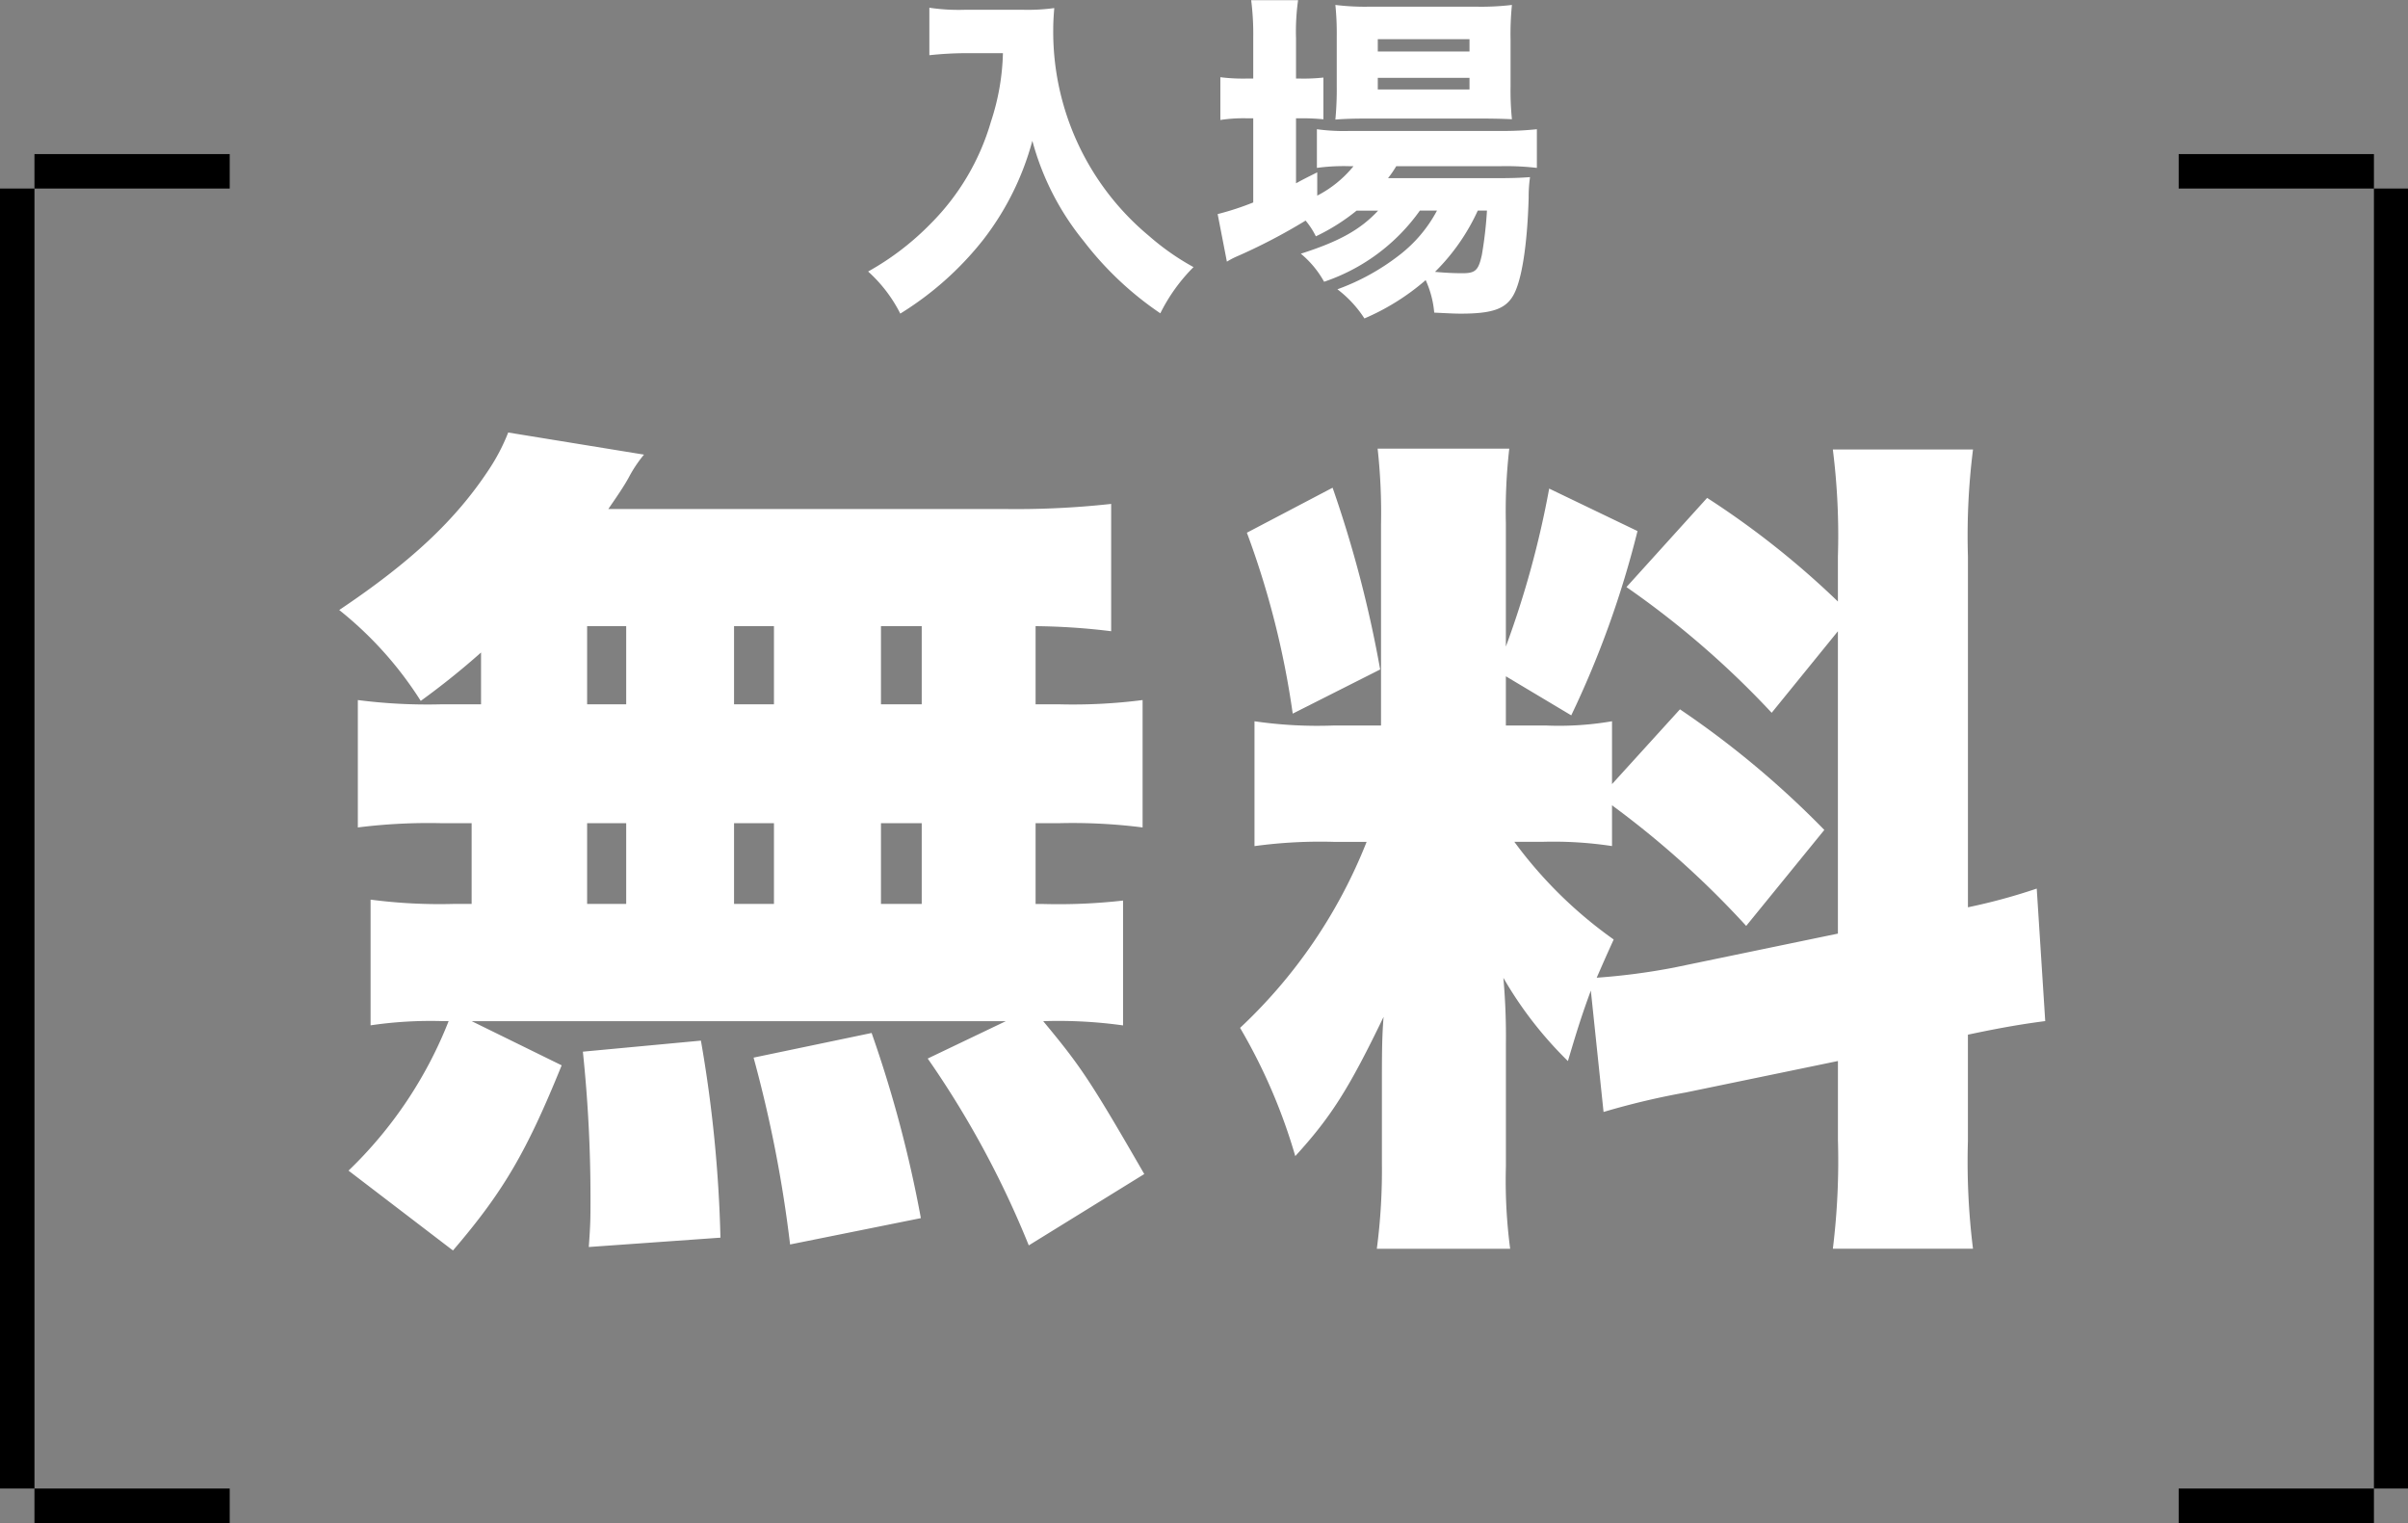
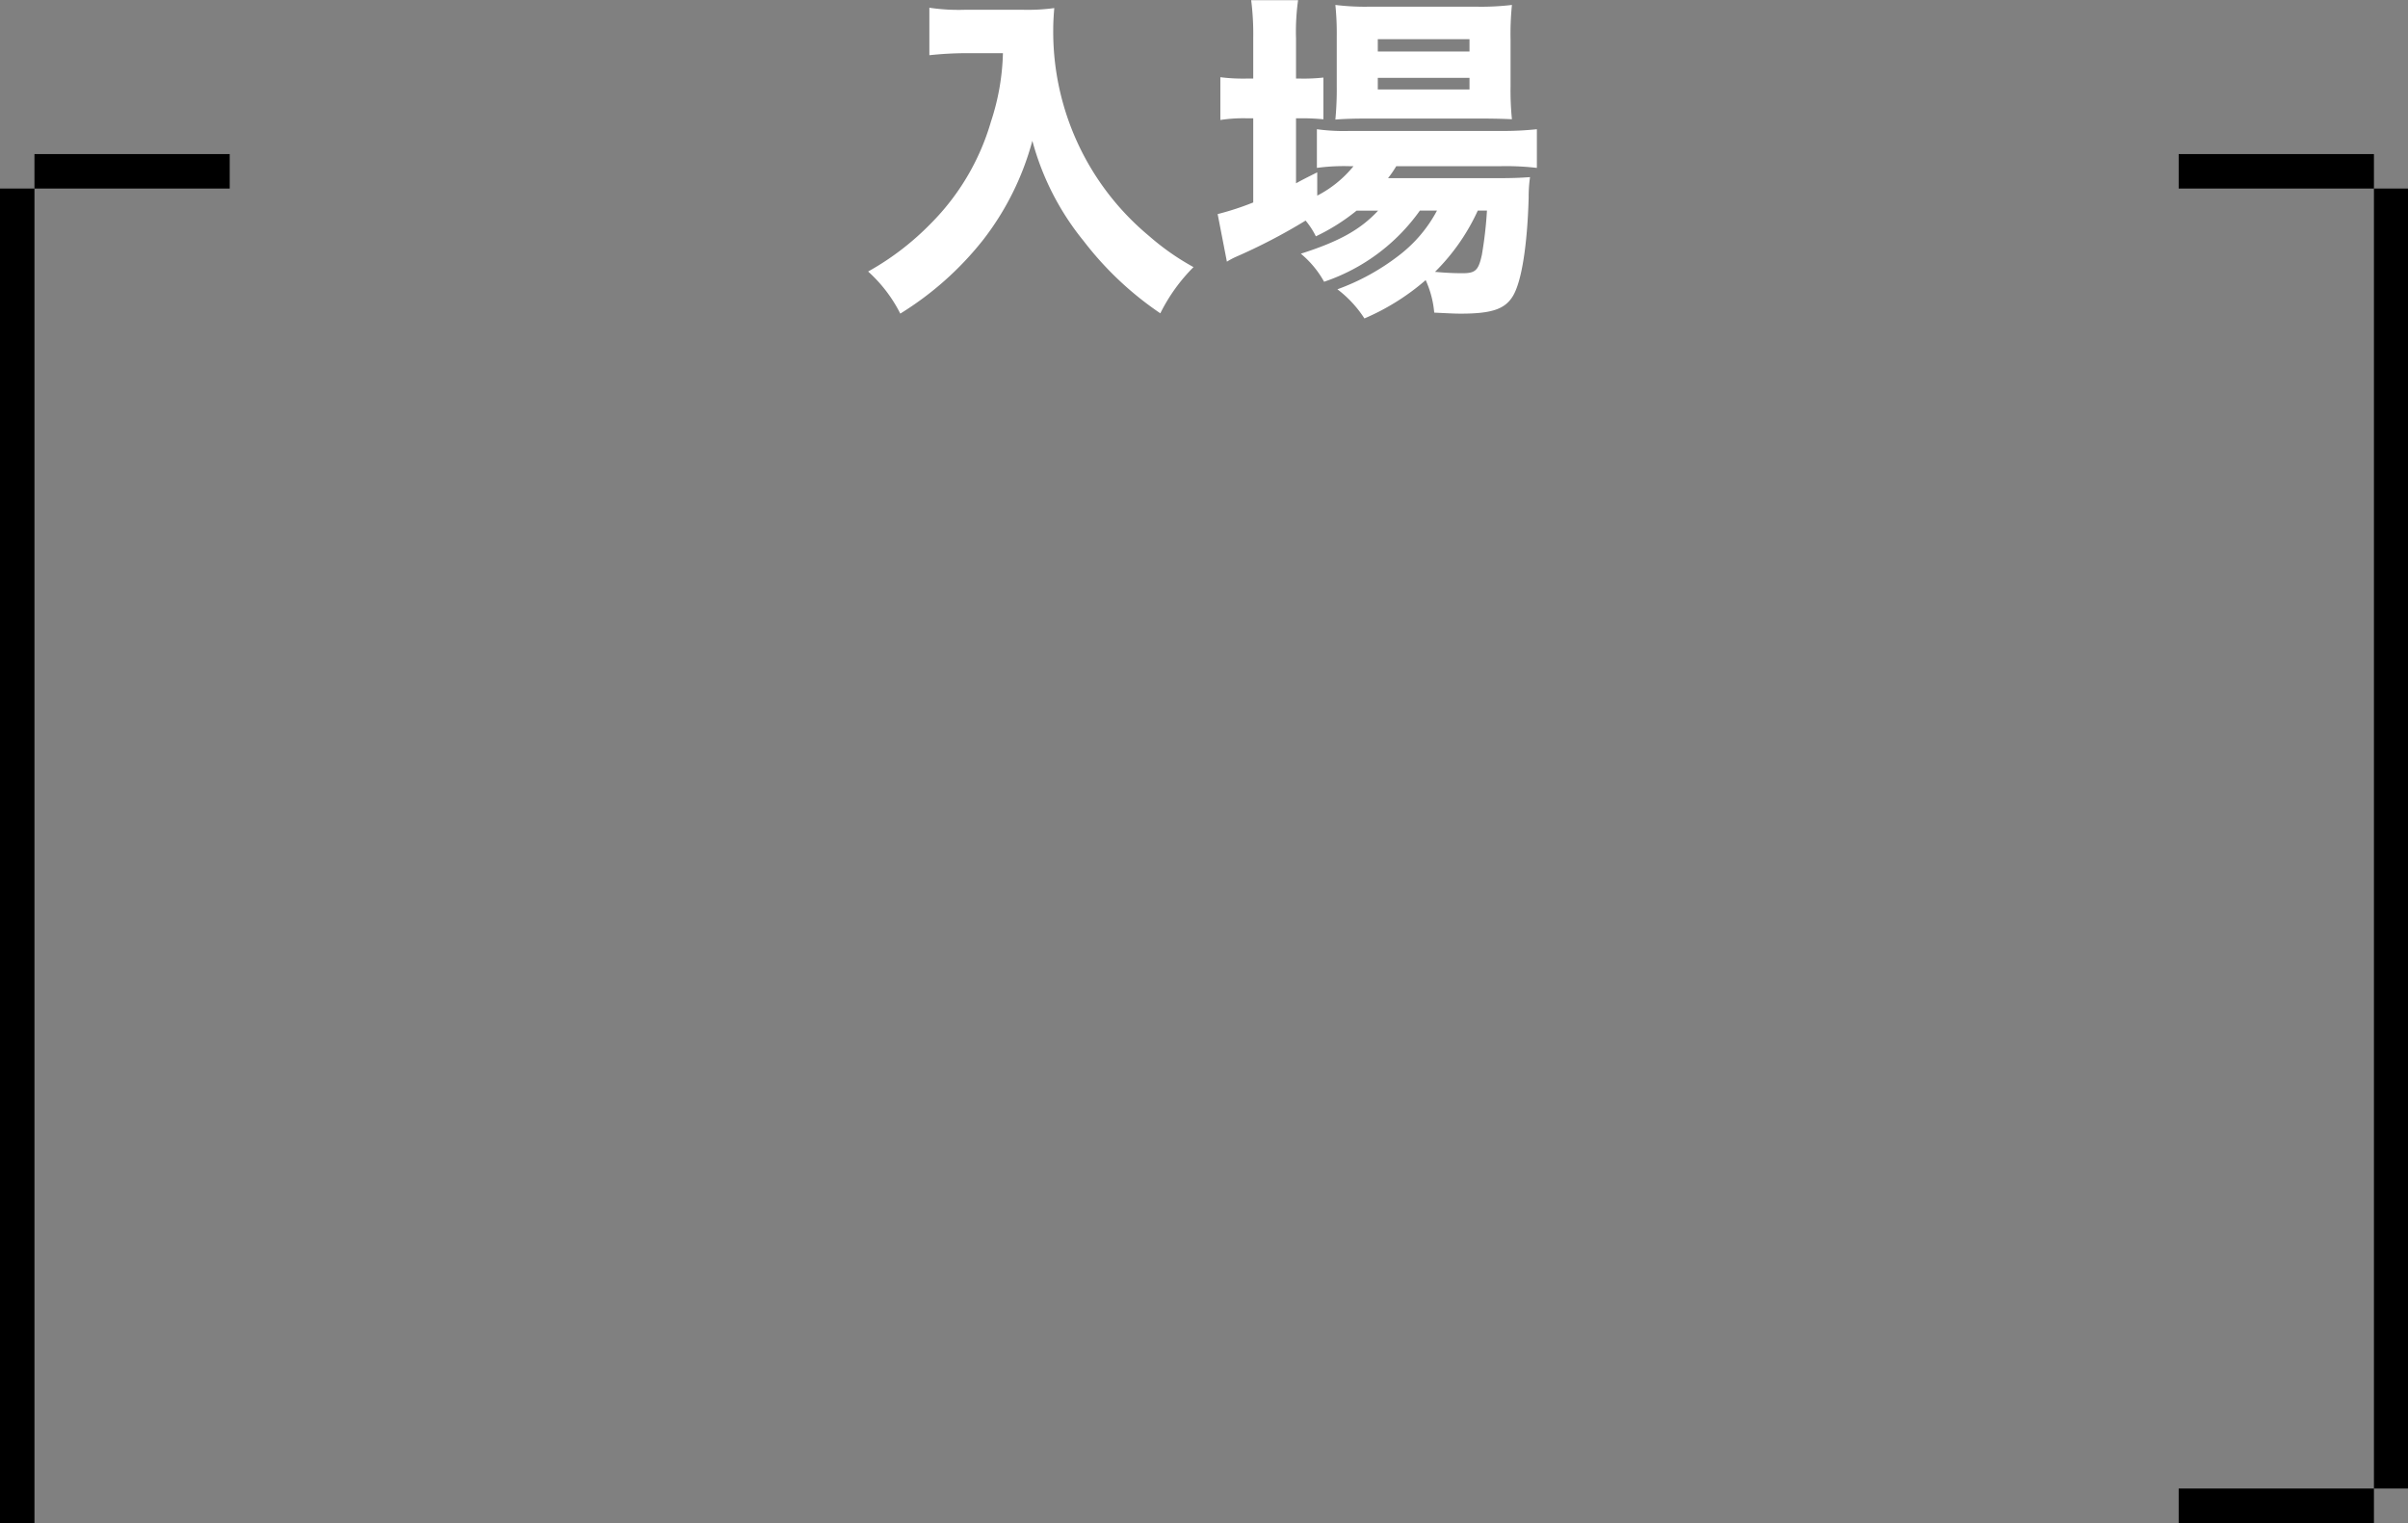
<svg xmlns="http://www.w3.org/2000/svg" height="120.156" viewBox="0 0 190 120.156" width="190">
  <rect x="0" y="0" width="190" height="120.156" fill="#808080" stroke="none" />
  <g fill-rule="evenodd" transform="translate(-560 -484.844)">
-     <path d="m560 497h2.719v108h-2.719zm0 0h18.125v2.719h-18.125zm0 105.281h18.125v2.719h-18.125zm187.312-105.281h2.688v108h-2.688zm-15.406 105.281h18.094v2.719h-18.094zm0-105.281h18.094v2.719h-18.094z" />
+     <path d="m560 497h2.719v108h-2.719zm0 0h18.125v2.719h-18.125zm0 105.281h18.125h-18.125zm187.312-105.281h2.688v108h-2.688zm-15.406 105.281h18.094v2.719h-18.094zm0-105.281h18.094v2.719h-18.094z" />
    <g fill="#fff">
-       <path d="m597.951 540.409h-3.083a42.941 42.941 0 0 1 -6.633-.335v10.051a44.559 44.559 0 0 1 6.633-.335h2.346v6.366h-1.341a41.744 41.744 0 0 1 -6.633-.336v9.917a32.348 32.348 0 0 1 5.628-.335h.532a33.228 33.228 0 0 1 -7.9 11.798l8.241 6.3c4.021-4.69 5.83-7.84 8.577-14.607l-7.1-3.485h42.147l-6.165 2.949a74.729 74.729 0 0 1 7.974 14.741l9.113-5.628c-4.289-7.438-5.026-8.51-7.974-12.062a36.763 36.763 0 0 1 6.3.335v-9.85a45.25 45.25 0 0 1 -6.365.269h-.536v-6.372h1.809a43.5 43.5 0 0 1 6.634.335v-10.051a42.963 42.963 0 0 1 -6.634.335h-1.809v-6.165a52.235 52.235 0 0 1 5.963.4v-10.044a68.812 68.812 0 0 1 -8.576.4h-31.099c.6-.872 1.206-1.743 1.608-2.48a10.356 10.356 0 0 1 1.206-1.809l-10.714-1.744a15.562 15.562 0 0 1 -1.541 2.948c-2.614 3.954-6.1 7.237-11.793 11.056a28.967 28.967 0 0 1 6.432 7.17 60.657 60.657 0 0 0 4.758-3.819v4.087zm8.375-6.165h3.083v6.165h-3.083zm11.593 0h3.149v6.165h-3.149zm-11.593 15.546h3.083v6.366h-3.083zm11.593 0h3.149v6.366h-3.149zm11.592 6.366v-6.366h3.216v6.366zm0-15.747v-6.165h3.216v6.165zm3.149 40.539a96.946 96.946 0 0 0 -3.886-14.608l-9.314 1.944a100.8 100.8 0 0 1 2.881 14.741zm-15.814 1.541a104.437 104.437 0 0 0 -1.541-15.545l-9.314.871a110.141 110.141 0 0 1 .6 11.793c0 1.273 0 1.809-.134 3.618zm69.68-9.917a59.818 59.818 0 0 1 6.5-1.541l11.994-2.479v6.231a56.715 56.715 0 0 1 -.4 8.577h11.056a55.722 55.722 0 0 1 -.4-8.51v-8.376c2.814-.6 4.557-.871 6.1-1.072l-.67-10.453a46.318 46.318 0 0 1 -5.428 1.475v-27.674a54.22 54.22 0 0 1 .4-8.443h-11.06a54.22 54.22 0 0 1 .4 8.443v3.55a68.077 68.077 0 0 0 -10.319-8.175l-6.365 7.036a71.076 71.076 0 0 1 11.458 9.917l5.226-6.433v23.855l-12.932 2.68a51.23 51.23 0 0 1 -6.1.8c.469-1.072.67-1.541 1.34-3.015a34.323 34.323 0 0 1 -7.839-7.706h2.213a30.686 30.686 0 0 1 5.494.335v-3.216a72.523 72.523 0 0 1 10.587 9.515l6.165-7.572a73.081 73.081 0 0 0 -11.391-9.515l-5.361 5.9v-4.959a24.636 24.636 0 0 1 -5.226.335h-3.149v-3.882l5.159 3.082a76.09 76.09 0 0 0 5.227-14.54l-6.969-3.351a75 75 0 0 1 -3.417 12.464v-9.716a43.173 43.173 0 0 1 .268-5.9h-10.387a46.249 46.249 0 0 1 .268 5.964v15.88h-3.753a34.469 34.469 0 0 1 -6.231-.335v9.85a38.232 38.232 0 0 1 6.3-.335h2.547a40.448 40.448 0 0 1 -9.984 14.674 44.364 44.364 0 0 1 4.355 10.118c2.814-3.082 4.221-5.293 6.969-10.989-.134 1.609-.134 3.083-.134 5.5v6.03a47.63 47.63 0 0 1 -.4 6.768h10.52a41.031 41.031 0 0 1 -.335-6.5v-9.648a52.285 52.285 0 0 0 -.2-5.227 30.512 30.512 0 0 0 5.092 6.567c.737-2.48 1.072-3.552 1.809-5.562zm-28.142-45.7a68.113 68.113 0 0 1 3.616 14.274l6.9-3.484a93.147 93.147 0 0 0 -3.753-14.34z" />
      <path d="m639.135 489.04a18.571 18.571 0 0 1 -.945 5.4 18.783 18.783 0 0 1 -4.752 8.045 21.511 21.511 0 0 1 -4.94 3.78 11.328 11.328 0 0 1 2.538 3.321 25.129 25.129 0 0 0 6.506-5.778 22.105 22.105 0 0 0 3.915-7.856 21.2 21.2 0 0 0 4.05 7.91 25.847 25.847 0 0 0 6.047 5.7 13.86 13.86 0 0 1 2.619-3.645 19.652 19.652 0 0 1 -3.51-2.457 20.939 20.939 0 0 1 -7.559-16.279c0-.567.027-1 .081-1.7a15.359 15.359 0 0 1 -2.43.135h-4.644a15.636 15.636 0 0 1 -2.781-.162v3.746a28.066 28.066 0 0 1 2.835-.162h2.97zm29.605 12.419c-1.377 1.485-3.05 2.43-6.1 3.4a7.717 7.717 0 0 1 1.836 2.214 15.233 15.233 0 0 0 7.559-5.616h1.35a10.858 10.858 0 0 1 -3 3.537 17.878 17.878 0 0 1 -4.859 2.673 9.038 9.038 0 0 1 2.132 2.3 18.447 18.447 0 0 0 4.833-3.024 7.808 7.808 0 0 1 .675 2.565c1.161.054 1.539.081 2.106.081 2.4 0 3.456-.351 4.077-1.35.7-1.107 1.16-3.969 1.268-7.8a10.8 10.8 0 0 1 .108-1.62c-.782.054-1.322.081-2.618.081h-8.586a8.3 8.3 0 0 0 .648-.945h8.262a20.893 20.893 0 0 1 2.834.135v-3.051a25.225 25.225 0 0 1 -2.861.135h-11.904a15.545 15.545 0 0 1 -2.592-.135v3.051a15.609 15.609 0 0 1 2.538-.135h.35a8.952 8.952 0 0 1 -2.861 2.322v-1.836c-.918.459-1.134.567-1.674.864v-5.13h.432a17.269 17.269 0 0 1 1.728.081v-3.294a14.06 14.06 0 0 1 -1.755.081h-.405v-3.159a17.991 17.991 0 0 1 .162-3.023h-3.7a21.452 21.452 0 0 1 .162 3.023v3.159h-.594a14.1 14.1 0 0 1 -2-.108v3.375a12.017 12.017 0 0 1 2-.135h.594v6.642a22.162 22.162 0 0 1 -2.808.917l.729 3.753a6.568 6.568 0 0 1 .648-.351 45.219 45.219 0 0 0 5.562-2.889 6.132 6.132 0 0 1 .81 1.242 15.943 15.943 0 0 0 3.212-2.025h1.7zm8.586 0a31.152 31.152 0 0 1 -.4 3.483c-.27 1.242-.513 1.458-1.539 1.458-.594 0-1.3-.027-2.16-.108a16.372 16.372 0 0 0 3.375-4.833h.729zm-.459-7.262c1.08 0 1.89.027 2.43.054a22.274 22.274 0 0 1 -.108-2.619v-3.645a22.8 22.8 0 0 1 .108-2.753 20.532 20.532 0 0 1 -2.916.135h-8.208a19.3 19.3 0 0 1 -2.807-.135 22.007 22.007 0 0 1 .108 2.51v3.861a25.516 25.516 0 0 1 -.108 2.673c.621-.054 1.457-.081 2.483-.081zm-8.154-6.264h7.236v.972h-7.236zm0 3.051h7.236v.916h-7.236v-.918z" />
    </g>
  </g>
</svg>